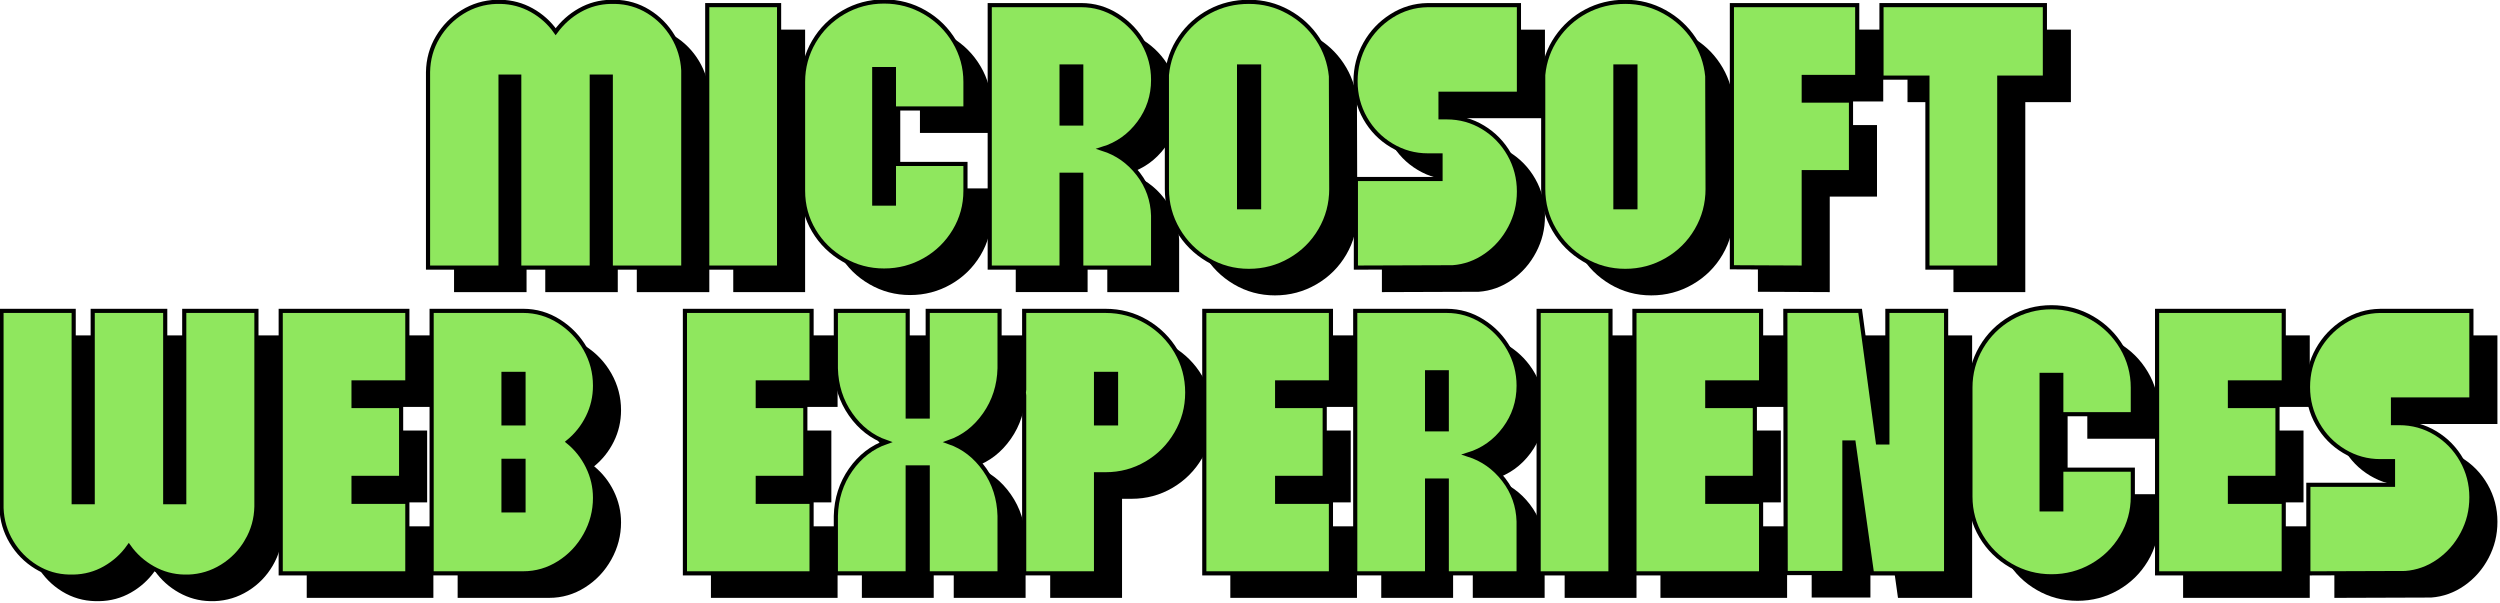
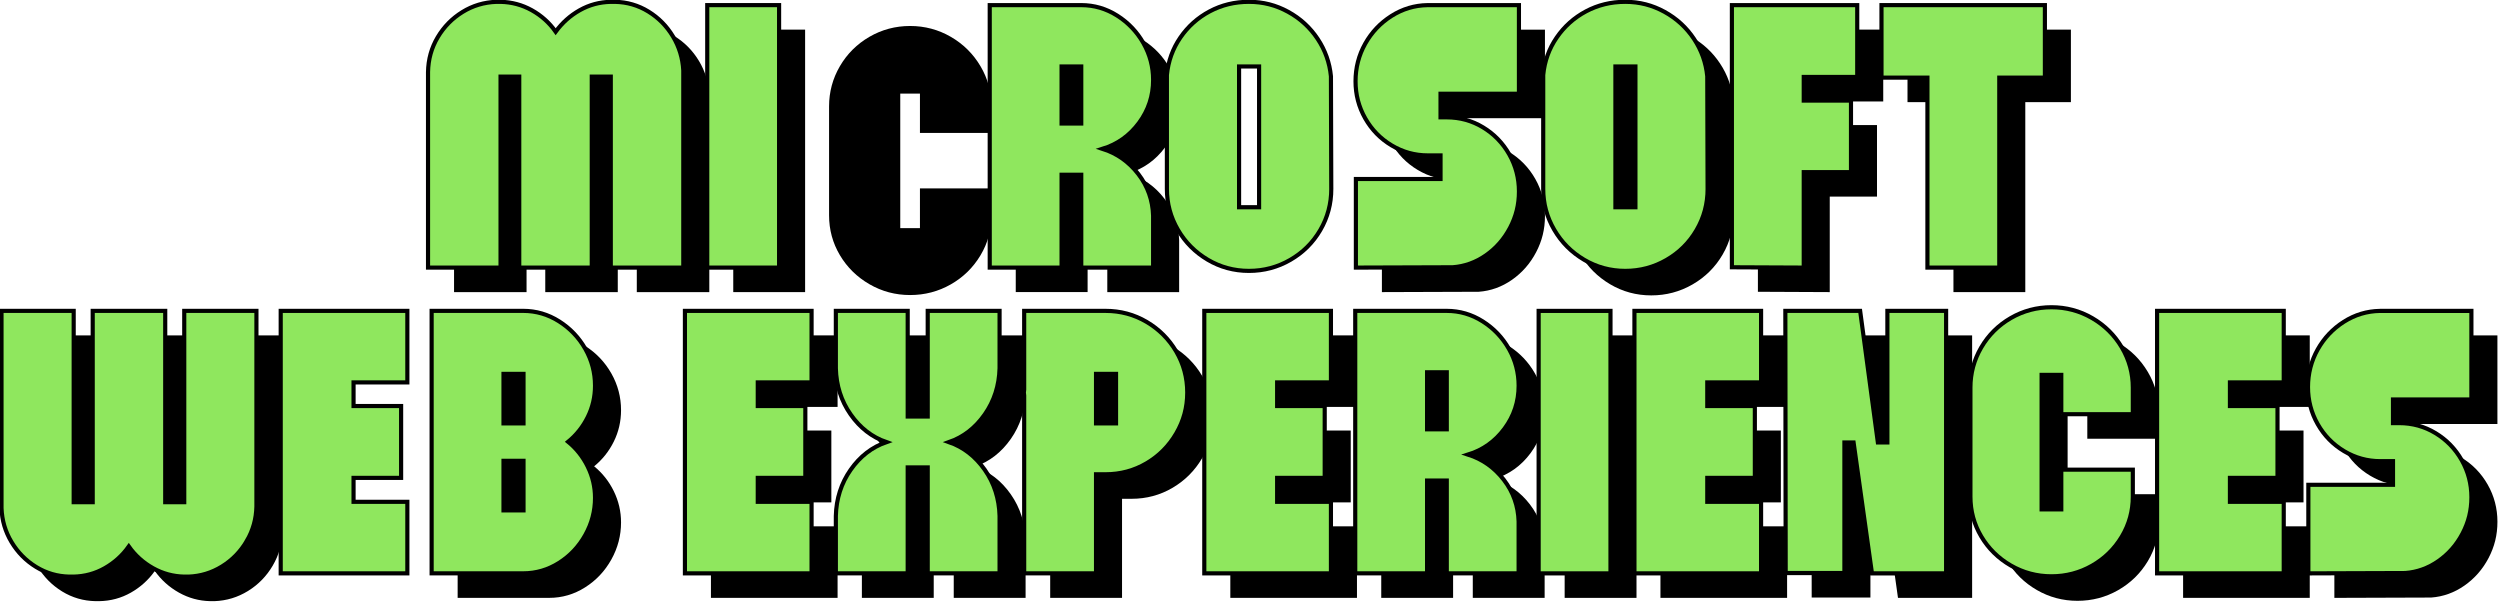
<svg xmlns="http://www.w3.org/2000/svg" fill="none" height="100%" overflow="visible" preserveAspectRatio="none" style="display: block;" viewBox="0 0 804 194" width="100%">
  <g id="Group 4040">
    <g clip-path="url(#clip0_0_9808)" id="Layer_1">
      <path d="M149.136 19.871C151.141 16.494 153.796 13.786 157.104 11.747C160.408 9.708 164.031 8.618 167.974 8.477H169.345C172.935 8.55 176.272 9.446 179.368 11.166C182.463 12.89 185.03 15.191 187.07 18.078C189.182 15.196 191.764 12.89 194.825 11.166C197.887 9.441 201.21 8.545 204.794 8.477H206.165C210.031 8.55 213.606 9.587 216.876 11.592C220.145 13.598 222.785 16.271 224.791 19.609C226.796 22.951 227.906 26.589 228.114 30.528V93.942H204.794V32.533H198.676V93.942H175.357V32.533H169.34V93.942H146.021V31.051C146.089 26.972 147.13 23.242 149.136 19.866V19.871Z" fill="black" id="Vector" />
      <path d="M235.816 93.942V9.528H258.923V93.942H235.816Z" fill="black" id="Vector_2" />
      <path d="M295.854 42.764V30.101H289.523V73.364H295.854V60.595H318.859V69.247C318.859 73.887 317.682 78.179 315.323 82.117C312.963 86.056 309.781 89.171 305.775 91.457C301.764 93.743 297.404 94.886 292.691 94.886C287.977 94.886 283.618 93.724 279.607 91.404C275.596 89.083 272.433 85.969 270.112 82.064C267.792 78.16 266.629 73.887 266.629 69.242V34.209C266.629 29.569 267.792 25.257 270.112 21.285C272.433 17.313 275.601 14.164 279.607 11.839C283.618 9.519 287.977 8.356 292.691 8.356C297.404 8.356 301.764 9.519 305.775 11.839C309.786 14.159 312.968 17.308 315.323 21.285C317.677 25.262 318.859 29.569 318.859 34.209V42.754H295.854V42.764Z" fill="black" id="Vector_3" />
      <path d="M356.105 64.078H349.774V93.937H326.667V9.528H356.105C360.256 9.528 364.108 10.657 367.658 12.905C371.209 15.157 374.023 18.112 376.102 21.77C378.175 25.427 379.216 29.365 379.216 33.589C379.216 38.724 377.705 43.331 374.677 47.409C371.65 51.488 367.75 54.269 362.964 55.746C367.605 57.224 371.442 59.931 374.464 63.87C377.487 67.808 379.071 72.274 379.211 77.269V93.942H356.105V64.083V64.078ZM356.105 47.618V29.259H349.774V47.618H356.105Z" fill="black" id="Vector_4" />
-       <path d="M436.508 68.617C436.508 73.403 435.33 77.816 432.971 81.861C430.612 85.906 427.396 89.107 423.317 91.462C419.238 93.821 414.806 94.998 410.02 94.998C405.234 94.998 400.821 93.801 396.776 91.408C392.731 89.015 389.529 85.799 387.175 81.754C384.816 77.709 383.639 73.33 383.639 68.617V32.005C384.06 27.573 385.504 23.562 387.965 19.977C390.426 16.388 393.574 13.578 397.411 11.534C401.242 9.494 405.447 8.472 410.02 8.472C414.593 8.472 418.725 9.548 422.629 11.689C426.534 13.835 429.697 16.736 432.124 20.394C434.551 24.051 435.975 28.062 436.396 32.422L436.503 68.612L436.508 68.617ZM413.295 29.258H406.857V74.527H413.295V29.258Z" fill="black" id="Vector_5" />
      <path d="M494.012 81.12C492.113 84.743 489.527 87.698 486.257 89.984C482.987 92.271 479.417 93.554 475.546 93.835H475.333L444.418 93.942V65.454H471.642V57.858H467.525C463.373 57.858 459.508 56.788 455.918 54.642C452.329 52.496 449.5 49.594 447.421 45.937C445.343 42.279 444.307 38.307 444.307 34.015C444.307 29.724 445.343 25.625 447.421 21.934C449.495 18.243 452.309 15.269 455.865 13.016C459.416 10.764 463.267 9.606 467.418 9.533H496.856V38.021H471.637V45.617H473.643C477.862 45.617 481.747 46.688 485.302 48.834C488.853 50.979 491.668 53.881 493.746 57.538C495.819 61.196 496.86 65.173 496.86 69.46C496.86 73.747 495.911 77.496 494.012 81.12Z" fill="black" id="Vector_6" />
      <path d="M557.533 68.617C557.533 73.403 556.356 77.816 553.997 81.861C551.638 85.906 548.421 89.107 544.342 91.462C540.264 93.821 535.831 94.998 531.045 94.998C526.259 94.998 521.846 93.801 517.802 91.408C513.757 89.015 510.555 85.799 508.2 81.754C505.841 77.709 504.664 73.33 504.664 68.617V32.005C505.086 27.573 506.529 23.562 508.99 19.977C511.451 16.388 514.6 13.578 518.436 11.534C522.268 9.494 526.472 8.472 531.045 8.472C535.618 8.472 539.75 9.548 543.655 11.689C547.559 13.835 550.722 16.736 553.149 20.394C555.576 24.051 557 28.062 557.421 32.422L557.528 68.612L557.533 68.617ZM534.32 29.258H527.882V74.527H534.32V29.258Z" fill="black" id="Vector_7" />
      <path d="M588.448 32.635V40.23H603.644V63.235H588.448V93.942L565.342 93.835V9.528H605.65V32.635H588.448Z" fill="black" id="Vector_8" />
      <path d="M666.002 32.848H651.334V93.942H628.228V32.848H613.453V9.528H666.002V32.848Z" fill="black" id="Vector_9" />
      <path d="M87.727 181.882C85.721 185.297 83.067 188.019 79.758 190.059C76.45 192.098 72.865 193.188 68.995 193.329H67.624C64.034 193.256 60.677 192.34 57.548 190.587C54.419 188.828 51.832 186.508 49.792 183.621C47.753 186.508 45.186 188.828 42.09 190.587C38.995 192.345 35.619 193.261 31.961 193.329H30.697C26.827 193.256 23.256 192.219 19.987 190.214C16.717 188.208 14.077 185.534 12.071 182.197C10.066 178.854 8.995 175.216 8.855 171.278V107.864H32.068V169.379H38.186V107.864H61.506V169.379H67.624V107.864H90.837V170.75C90.764 174.761 89.727 178.472 87.722 181.882H87.727Z" fill="black" id="Vector_10" />
-       <path d="M122.072 130.864V138.459H137.369V161.566H122.072V169.268H139.375V192.272H98.645V107.859H139.375V130.864H122.072Z" fill="black" id="Vector_11" />
      <path d="M197.407 157.986C198.952 161.149 199.728 164.491 199.728 168.008C199.728 172.228 198.691 176.205 196.613 179.93C194.535 183.66 191.725 186.648 188.17 188.896C184.619 191.149 180.763 192.272 176.616 192.272H147.179V107.859H176.616C180.768 107.859 184.619 108.988 188.17 111.235C191.72 113.488 194.535 116.443 196.613 120.1C198.686 123.757 199.728 127.696 199.728 131.92C199.728 135.509 198.952 138.866 197.407 141.995C195.857 145.125 193.75 147.784 191.076 149.964C193.75 152.144 195.857 154.818 197.407 157.981V157.986ZM176.728 128.122H170.29V144.054H176.728V128.122ZM176.728 156.082H170.29V172.014H176.728V156.082Z" fill="black" id="Vector_12" />
      <path d="M252.063 130.864V138.459H267.361V161.566H252.063V169.268H269.366V192.272H228.637V107.859H269.366V130.864H252.063Z" fill="black" id="Vector_13" />
      <path d="M325.083 158.989C328.106 163.314 329.69 168.255 329.831 173.812V192.277H306.724V158.194H300.286V192.277H277.18V173.812C277.32 168.255 278.904 163.314 281.927 158.989C284.95 154.663 288.786 151.693 293.427 150.071C288.786 148.453 284.95 145.478 281.927 141.153C278.9 136.827 277.32 131.886 277.18 126.33V107.864H300.286V141.84H306.724V107.864H329.831V126.33C329.69 131.886 328.106 136.827 325.083 141.153C322.056 145.478 318.224 148.453 313.583 150.071C318.224 151.689 322.061 154.658 325.083 158.989Z" fill="black" id="Vector_14" />
      <path d="M377.099 111.4C381.11 113.759 384.293 116.942 386.647 120.948C389.001 124.959 390.183 129.352 390.183 134.138C390.183 138.924 389.006 143.231 386.647 147.276C384.288 151.32 381.106 154.522 377.099 156.877C373.089 159.236 368.695 160.413 363.909 160.413H360.847V192.277H337.741V135.088L337.635 134.138L337.741 133.189V107.864H363.909C368.69 107.864 373.089 109.041 377.099 111.4ZM367.29 128.122H360.852V144.054H367.29V128.122Z" fill="black" id="Vector_15" />
      <path d="M419.098 130.864V138.459H434.396V161.566H419.098V169.268H436.401V192.272H395.672V107.859H436.401V130.864H419.098Z" fill="black" id="Vector_16" />
      <path d="M473.648 162.413H467.316V192.272H444.21V107.859H473.648C477.799 107.859 481.65 108.988 485.201 111.235C488.751 113.488 491.566 116.443 493.644 120.1C495.717 123.757 496.759 127.696 496.759 131.92C496.759 137.054 495.247 141.661 492.22 145.74C489.192 149.819 485.293 152.599 480.507 154.077C485.147 155.554 488.984 158.262 492.007 162.2C495.029 166.138 496.613 170.605 496.754 175.599V192.272H473.648V162.413ZM473.648 145.953V127.594H467.316V145.953H473.648Z" fill="black" id="Vector_17" />
      <path d="M503.192 192.277V107.864H526.298V192.277H503.192Z" fill="black" id="Vector_18" />
      <path d="M557.426 130.864V138.459H572.724V161.566H557.426V169.268H574.73V192.272H534V107.859H574.73V130.864H557.426Z" fill="black" id="Vector_19" />
      <path d="M634.239 192.277H610.392L604.482 150.177H601.527V192.171H582.64L582.533 107.864H606.589L612.286 150.177H615.347V107.864H634.235V192.277H634.239Z" fill="black" id="Vector_20" />
      <path d="M671.277 141.099V128.437H664.946V171.7H671.277V158.93H694.282V167.582C694.282 172.223 693.105 176.515 690.746 180.453C688.387 184.391 685.204 187.506 681.198 189.792C677.187 192.079 672.828 193.222 668.114 193.222C663.401 193.222 659.041 192.059 655.03 189.739C651.019 187.419 647.856 184.304 645.536 180.4C643.216 176.495 642.053 172.223 642.053 167.577V132.545C642.053 127.904 643.216 123.593 645.536 119.621C647.856 115.648 651.024 112.5 655.03 110.175C659.041 107.854 663.401 106.692 668.114 106.692C672.828 106.692 677.187 107.854 681.198 110.175C685.209 112.495 688.392 115.644 690.746 119.621C693.1 123.598 694.282 127.904 694.282 132.545V141.09H671.277V141.099Z" fill="black" id="Vector_21" />
      <path d="M725.512 130.864V138.459H740.81V161.566H725.512V169.268H742.815V192.272H702.086V107.859H742.815V130.864H725.512Z" fill="black" id="Vector_22" />
      <path d="M800.325 179.455C798.426 183.078 795.839 186.033 792.569 188.32C789.299 190.606 785.729 191.89 781.859 192.171H781.646L750.731 192.277V163.789H777.954V156.194H773.837C769.686 156.194 765.82 155.123 762.231 152.977C758.641 150.831 755.812 147.929 753.734 144.272C751.656 140.615 750.619 136.643 750.619 132.351C750.619 128.059 751.656 123.961 753.734 120.27C755.807 116.578 758.622 113.604 762.177 111.352C765.728 109.099 769.579 107.941 773.73 107.869H803.168V136.357H777.95V143.952H779.955C784.174 143.952 788.064 145.023 791.615 147.169C795.166 149.315 797.98 152.217 800.058 155.874C802.131 159.531 803.173 163.508 803.173 167.795C803.173 172.082 802.224 175.832 800.325 179.455Z" fill="black" id="Vector_23" />
      <path d="M140.77 11.984C142.775 8.608 145.43 5.9 148.738 3.861C152.042 1.821 155.665 0.731 159.609 0.591H160.979C164.569 0.664 167.907 1.56 171.002 3.279C174.097 5.004 176.665 7.305 178.704 10.192C180.816 7.31 183.398 5.004 186.459 3.279C189.521 1.555 192.844 0.659 196.429 0.591H197.8C201.665 0.664 205.24 1.7 208.51 3.706C211.78 5.711 214.42 8.385 216.425 11.723C218.431 15.065 219.54 18.703 219.748 22.641V86.056H196.429V24.647H190.311V86.056H166.991V24.647H160.975V86.056H137.655V23.169C137.723 19.091 138.764 15.361 140.77 11.984Z" fill="#8FE75E" id="Vector_24" stroke="black" stroke-width="1.333" />
      <path d="M227.45 86.061V1.647H250.557V86.061H227.45Z" fill="#8FE75E" id="Vector_25" stroke="black" stroke-width="1.333" />
-       <path d="M287.488 34.882V22.22H281.157V65.483H287.488V52.714H310.493V61.365C310.493 66.006 309.316 70.298 306.957 74.236C304.598 78.174 301.415 81.289 297.409 83.575C293.398 85.862 289.038 87.005 284.325 87.005C279.612 87.005 275.252 85.843 271.241 83.522C267.23 81.202 264.067 78.087 261.747 74.183C259.426 70.278 258.264 66.006 258.264 61.36V26.337C258.264 21.697 259.426 17.386 261.747 13.413C264.067 9.441 267.235 6.292 271.241 3.967C275.252 1.647 279.612 0.484 284.325 0.484C289.038 0.484 293.398 1.647 297.409 3.967C301.42 6.288 304.603 9.436 306.957 13.413C309.311 17.39 310.493 21.697 310.493 26.337V34.882H287.488Z" fill="#8FE75E" id="Vector_26" stroke="black" stroke-width="1.333" />
      <path d="M347.734 56.197H341.403V86.056H318.297V1.647H347.734C351.886 1.647 355.737 2.776 359.288 5.023C362.838 7.276 365.653 10.231 367.731 13.888C369.804 17.545 370.846 21.484 370.846 25.708C370.846 30.843 369.334 35.449 366.307 39.528C363.279 43.607 359.38 46.387 354.594 47.865C359.234 49.342 363.071 52.05 366.094 55.988C369.116 59.926 370.7 64.393 370.841 69.387V86.061H347.734V56.201V56.197ZM347.734 39.736V21.377H341.403V39.736H347.734Z" fill="#8FE75E" id="Vector_27" stroke="black" stroke-width="1.333" />
      <path d="M428.142 60.736C428.142 65.521 426.965 69.934 424.606 73.979C422.247 78.024 419.03 81.226 414.951 83.58C410.873 85.939 406.44 87.117 401.654 87.117C396.868 87.117 392.455 85.92 388.41 83.527C384.366 81.134 381.164 77.918 378.809 73.873C376.45 69.828 375.273 65.449 375.273 60.736V24.119C375.695 19.686 377.138 15.675 379.599 12.091C382.06 8.501 385.208 5.692 389.045 3.648C392.877 1.608 397.081 0.586 401.654 0.586C406.227 0.586 410.359 1.662 414.263 3.803C418.168 5.949 421.331 8.85 423.758 12.508C426.185 16.165 427.609 20.176 428.03 24.535L428.137 60.726L428.142 60.736ZM404.924 21.377H398.486V66.645H404.924V21.377Z" fill="#8FE75E" id="Vector_28" stroke="black" stroke-width="1.333" />
      <path d="M485.646 73.238C483.747 76.862 481.161 79.817 477.891 82.103C474.621 84.389 471.051 85.673 467.18 85.954H466.967L436.052 86.061V57.572H463.276V49.977H459.159C455.007 49.977 451.142 48.906 447.552 46.76C443.963 44.614 441.134 41.713 439.056 38.055C436.977 34.398 435.941 30.426 435.941 26.134C435.941 21.842 436.977 17.744 439.056 14.053C441.129 10.362 443.943 7.387 447.499 5.135C451.05 2.882 454.901 1.725 459.052 1.652H488.49V30.14H463.271V37.736H465.277C469.496 37.736 473.381 38.806 476.937 40.952C480.487 43.098 483.302 46 485.38 49.657C487.453 53.314 488.495 57.291 488.495 61.578C488.495 65.865 487.545 69.615 485.646 73.238Z" fill="#8FE75E" id="Vector_29" stroke="black" stroke-width="1.333" />
      <path d="M549.167 60.736C549.167 65.521 547.99 69.934 545.631 73.979C543.272 78.024 540.055 81.226 535.977 83.58C531.898 85.939 527.466 87.117 522.68 87.117C517.894 87.117 513.481 85.92 509.436 83.527C505.391 81.134 502.189 77.918 499.835 73.873C497.476 69.828 496.299 65.449 496.299 60.736V24.119C496.72 19.686 498.164 15.675 500.624 12.091C503.085 8.501 506.234 5.692 510.07 3.648C513.902 1.608 518.107 0.586 522.68 0.586C527.252 0.586 531.384 1.662 535.289 3.803C539.193 5.949 542.356 8.85 544.783 12.508C547.21 16.165 548.634 20.176 549.056 24.535L549.162 60.726L549.167 60.736ZM525.954 21.377H519.516V66.645H525.954V21.377Z" fill="#8FE75E" id="Vector_30" stroke="black" stroke-width="1.333" />
      <path d="M580.082 24.753V32.349H595.278V55.354H580.082V86.061L556.976 85.954V1.647H597.284V24.753H580.082Z" fill="#8FE75E" id="Vector_31" stroke="black" stroke-width="1.333" />
      <path d="M657.636 24.966H642.968V86.061H619.862V24.966H605.087V1.647H657.636V24.966Z" fill="#8FE75E" id="Vector_32" stroke="black" stroke-width="1.333" />
      <path d="M79.356 174C77.351 177.416 74.696 180.138 71.388 182.177C68.079 184.217 64.494 185.307 60.624 185.447H59.253C55.664 185.374 52.307 184.459 49.177 182.705C46.048 180.947 43.461 178.627 41.422 175.74C39.383 178.627 36.815 180.947 33.72 182.705C30.624 184.464 27.248 185.379 23.591 185.447H22.326C18.456 185.374 14.886 184.338 11.616 182.332C8.346 180.327 5.706 177.653 3.701 174.315C1.695 170.973 0.625 167.335 0.484 163.397V99.982H23.697V161.498H29.815V99.982H53.135V161.498H59.253V99.982H82.466V162.869C82.393 166.88 81.357 170.59 79.351 174H79.356Z" fill="#8FE75E" id="Vector_33" stroke="black" stroke-width="1.333" />
      <path d="M113.701 122.982V130.578H128.999V153.684H113.701V161.386H131.004V184.391H90.275V99.978H131.004V122.982H113.701Z" fill="#8FE75E" id="Vector_34" stroke="black" stroke-width="1.333" />
      <path d="M189.041 150.1C190.587 153.263 191.362 156.605 191.362 160.122C191.362 164.341 190.325 168.318 188.247 172.044C186.169 175.773 183.359 178.762 179.804 181.01C176.253 183.262 172.397 184.386 168.25 184.386H138.813V99.973H168.25C172.402 99.973 176.253 101.102 179.804 103.349C183.354 105.602 186.169 108.557 188.247 112.214C190.32 115.871 191.362 119.809 191.362 124.034C191.362 127.623 190.587 130.98 189.041 134.109C187.491 137.239 185.384 139.898 182.71 142.078C185.384 144.258 187.491 146.932 189.041 150.095V150.1ZM168.362 120.241H161.924V136.173H168.362V120.241ZM168.362 148.201H161.924V164.133H168.362V148.201Z" fill="#8FE75E" id="Vector_35" stroke="black" stroke-width="1.333" />
      <path d="M243.698 122.982V130.578H258.995V153.684H243.698V161.386H261.001V184.391H220.271V99.978H261.001V122.982H243.698Z" fill="#8FE75E" id="Vector_36" stroke="black" stroke-width="1.333" />
      <path d="M316.713 151.102C319.735 155.428 321.319 160.369 321.46 165.925V184.391H298.354V150.308H291.916V184.391H268.809V165.925C268.95 160.369 270.534 155.428 273.557 151.102C276.579 146.777 280.416 143.807 285.056 142.184C280.416 140.566 276.579 137.592 273.557 133.266C270.529 128.941 268.95 124 268.809 118.443V99.978H291.916V133.954H298.354V99.978H321.46V118.443C321.319 124 319.735 128.941 316.713 133.266C313.685 137.592 309.853 140.566 305.213 142.184C309.853 143.802 313.69 146.772 316.713 151.102Z" fill="#8FE75E" id="Vector_37" stroke="black" stroke-width="1.333" />
      <path d="M368.734 103.514C372.745 105.873 375.927 109.056 378.281 113.062C380.636 117.073 381.818 121.466 381.818 126.252C381.818 131.038 380.64 135.344 378.281 139.389C375.922 143.434 372.74 146.636 368.734 148.99C364.723 151.349 360.329 152.527 355.543 152.527H352.482V184.391H329.375V127.202L329.269 126.252L329.375 125.303V99.978H355.543C360.324 99.978 364.723 101.155 368.734 103.514ZM358.919 120.241H352.482V136.173H358.919V120.241Z" fill="#8FE75E" id="Vector_38" stroke="black" stroke-width="1.333" />
      <path d="M410.727 122.982V130.578H426.025V153.684H410.727V161.386H428.03V184.391H387.301V99.978H428.03V122.982H410.727Z" fill="#8FE75E" id="Vector_39" stroke="black" stroke-width="1.333" />
      <path d="M465.282 154.532H458.95V184.391H435.844V99.978H465.282C469.433 99.978 473.284 101.106 476.835 103.354C480.386 105.606 483.2 108.561 485.278 112.219C487.351 115.876 488.393 119.814 488.393 124.038C488.393 129.173 486.882 133.78 483.854 137.859C480.826 141.937 476.927 144.718 472.141 146.195C476.782 147.673 480.618 150.381 483.641 154.319C486.664 158.257 488.248 162.723 488.388 167.718V184.391H465.282V154.532ZM465.282 138.072V119.713H458.95V138.072H465.282Z" fill="#8FE75E" id="Vector_40" stroke="black" stroke-width="1.333" />
      <path d="M494.826 184.396V99.982H517.932V184.396H494.826Z" fill="#8FE75E" id="Vector_41" stroke="black" stroke-width="1.333" />
      <path d="M549.06 122.982V130.578H564.358V153.684H549.06V161.386H566.364V184.391H525.634V99.978H566.364V122.982H549.06Z" fill="#8FE75E" id="Vector_42" stroke="black" stroke-width="1.333" />
      <path d="M625.874 184.396H602.026L596.116 142.296H593.161V184.289H574.274L574.168 99.982H598.223L603.92 142.296H606.982V99.982H625.869V184.396H625.874Z" fill="#8FE75E" id="Vector_43" stroke="black" stroke-width="1.333" />
      <path d="M662.912 133.218V120.555H656.581V163.818H662.912V151.049H685.916V159.701C685.916 164.341 684.739 168.633 682.38 172.572C680.021 176.51 676.839 179.625 672.832 181.911C668.822 184.197 664.462 185.341 659.749 185.341C655.035 185.341 650.676 184.178 646.665 181.858C642.654 179.537 639.49 176.423 637.17 172.518C634.85 168.614 633.687 164.341 633.687 159.696V124.663C633.687 120.023 634.85 115.711 637.17 111.739C639.49 107.767 642.659 104.618 646.665 102.293C650.676 99.973 655.035 98.81 659.749 98.81C664.462 98.81 668.822 99.973 672.832 102.293C676.843 104.613 680.026 107.762 682.38 111.739C684.735 115.716 685.916 120.023 685.916 124.663V133.208H662.912V133.218Z" fill="#8FE75E" id="Vector_44" stroke="black" stroke-width="1.333" />
      <path d="M717.146 122.982V130.578H732.444V153.684H717.146V161.386H734.45V184.391H693.72V99.978H734.45V122.982H717.146Z" fill="#8FE75E" id="Vector_45" stroke="black" stroke-width="1.333" />
      <path d="M791.959 171.574C790.06 175.197 787.473 178.152 784.203 180.438C780.934 182.725 777.364 184.008 773.493 184.289H773.28L742.365 184.396V155.908H769.589V148.312H765.471C761.32 148.312 757.454 147.242 753.865 145.096C750.275 142.95 747.446 140.048 745.368 136.391C743.29 132.734 742.253 128.761 742.253 124.469C742.253 120.178 743.29 116.079 745.368 112.388C747.441 108.697 750.256 105.723 753.812 103.47C757.362 101.218 761.213 100.06 765.365 99.987H794.802V128.476H769.584V136.071H771.589C775.809 136.071 779.698 137.142 783.249 139.288C786.8 141.434 789.614 144.335 791.692 147.992C793.766 151.65 794.807 155.627 794.807 159.914C794.807 164.201 793.858 167.95 791.959 171.574Z" fill="#8FE75E" id="Vector_46" stroke="black" stroke-width="1.333" />
    </g>
  </g>
  <defs>
    <clipPath id="clip0_0_9808">
      <rect fill="white" height="193.333" width="803.173" />
    </clipPath>
  </defs>
</svg>